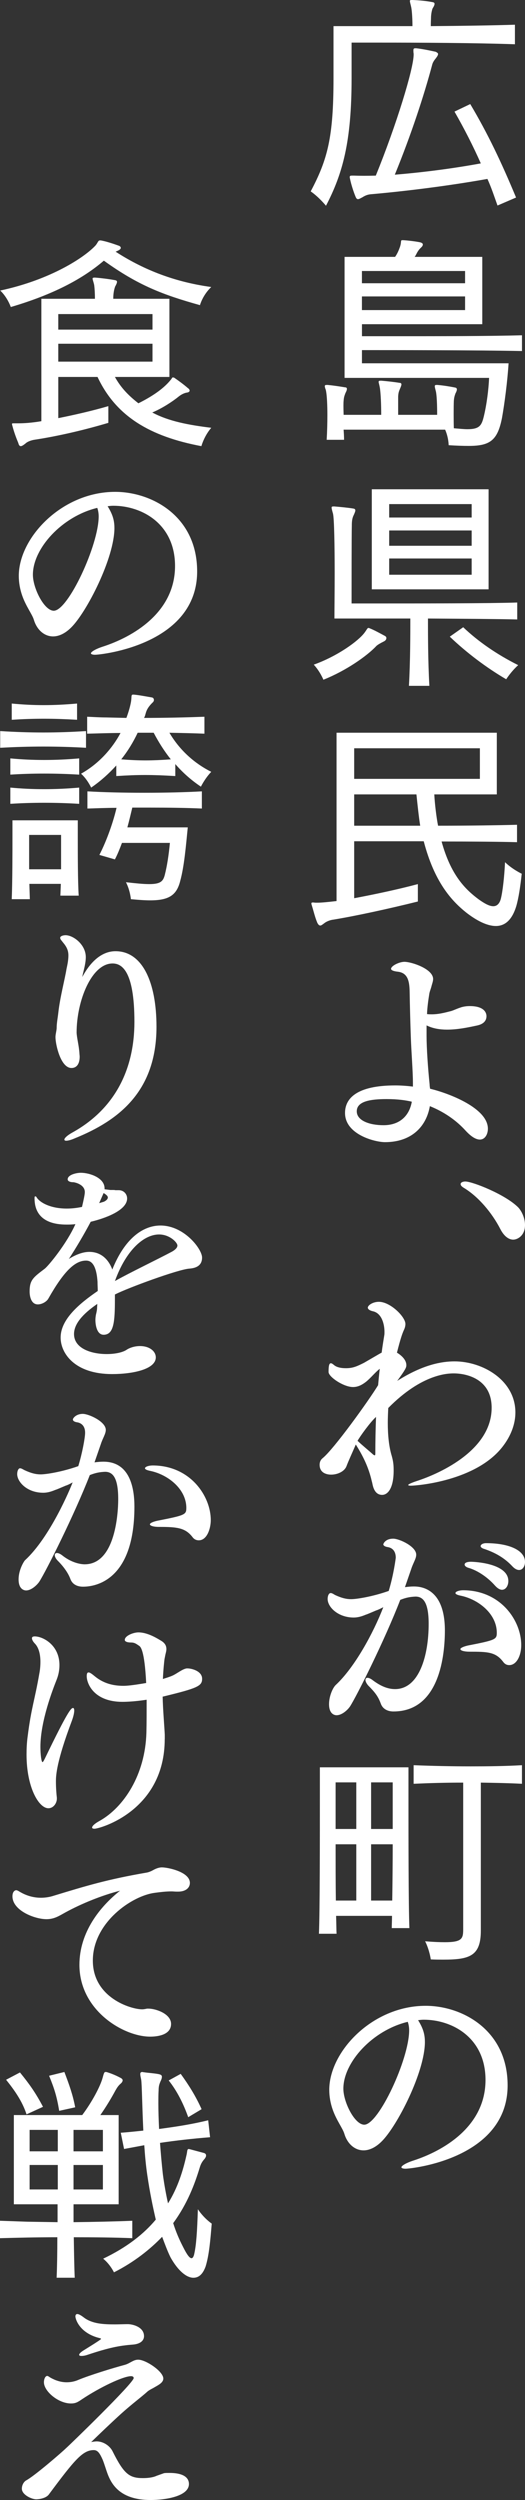
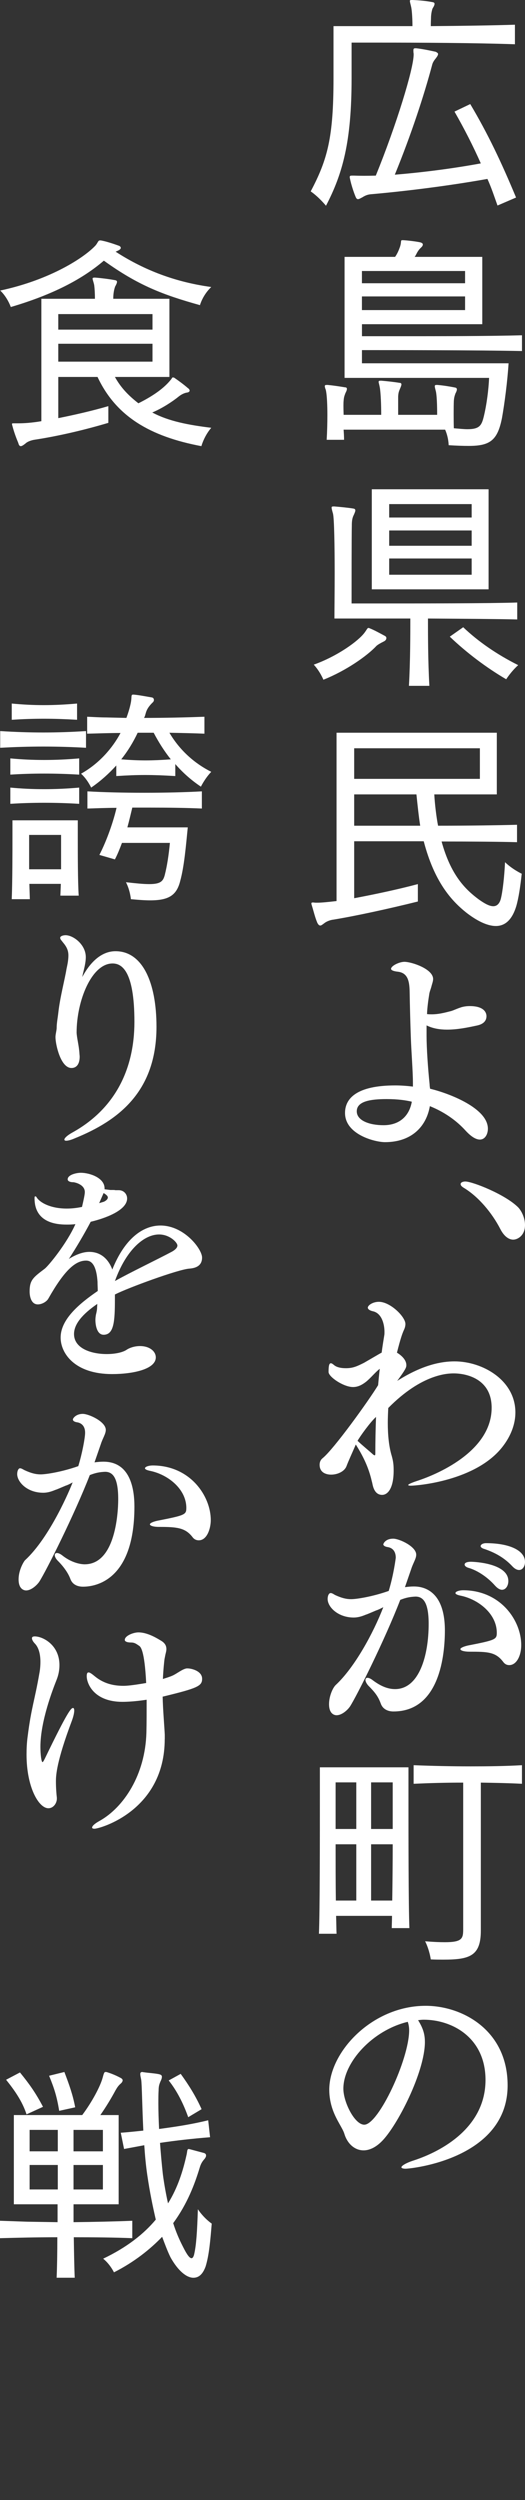
<svg xmlns="http://www.w3.org/2000/svg" viewBox="0 0 42.443 201.741">
  <rect x="0" y="0" width="42.443" height="201.741" fill="#333333" stroke="none" />
  <g id="a" />
  <g id="b">
    <g id="c">
      <g>
        <path d="M41.627,3.572c-3.173-.114-7.979-.133-10.828-.133h-2.375v2.888c0,5.11-.722,7.694-2.07,10.277,0,0-.57-.703-1.235-1.159,1.368-2.584,1.843-4.369,1.843-9.119V2.109h6.383c0-.57-.038-1.197-.095-1.501-.057-.266-.114-.437-.114-.532,0-.057,.038-.076,.152-.076h.057c.514,.019,1.121,.076,1.615,.171,.133,.019,.171,.076,.171,.133,0,.133-.095,.266-.171,.399-.058,.19-.095,.361-.114,.646,0,.152-.019,.456-.019,.76,2.507-.019,4.996-.057,6.801-.114v1.577Zm-1.406,13.013c-.247-.684-.493-1.444-.816-2.147-3.306,.589-6.801,1.007-9.403,1.235-.229,.019-.438,.076-.703,.247-.152,.076-.267,.152-.361,.152-.076,0-.133-.057-.189-.19-.19-.456-.361-1.026-.438-1.387-.019-.095-.038-.152-.038-.209,0-.095,.058-.114,.171-.114h.19c.494,.019,1.083,.019,1.748,0,1.672-4.103,3.059-8.644,3.059-9.764v-.076c-.02-.095-.02-.209-.02-.266,0-.133,.038-.171,.152-.171h.076c.513,.057,1.063,.171,1.576,.285,.114,.057,.19,.114,.19,.171,0,.095-.058,.19-.171,.342-.19,.228-.267,.38-.305,.532-.646,2.432-1.69,5.623-3.021,8.872,2.337-.19,4.788-.513,6.953-.912-.607-1.368-1.33-2.792-2.128-4.179l1.273-.608c1.425,2.394,2.508,4.673,3.704,7.542l-1.501,.646Z" style="fill:#fff;" />
        <path d="M27.778,34.673c.019,.266,.037,.551,.037,.817h-1.405c.038-.646,.057-1.349,.057-2.014,0-.798-.038-1.501-.095-1.843-.019-.114-.038-.209-.076-.285-.019-.076-.038-.133-.038-.171,0-.095,.038-.114,.171-.114h.058c.418,.038,.931,.114,1.387,.19,.133,0,.171,.057,.171,.133,0,.076-.038,.19-.114,.323-.095,.247-.133,.361-.151,.627-.02,.171-.02,.532,0,1.14h3.039c0-.817-.038-1.786-.114-2.204-.038-.228-.095-.38-.095-.456,0-.076,.038-.095,.171-.095h.057c.418,.038,.988,.095,1.444,.171,.133,0,.171,.057,.171,.133,0,.057-.038,.171-.114,.342-.095,.228-.133,.323-.151,.627v1.482h3.153c0-.266,0-1.368-.095-1.862-.058-.228-.096-.361-.096-.437,0-.095,.038-.114,.152-.114h.057c.456,.038,.95,.114,1.425,.209,.114,.019,.152,.076,.152,.152,0,.076-.038,.19-.114,.323-.076,.209-.113,.342-.133,.608-.019,.475-.019,1.596,0,2.204,.456,.038,.817,.076,1.102,.076,.969,0,1.141-.304,1.312-.988,.247-1.007,.398-2.223,.437-3.153h-11.684v-9.765h4.085c.189-.266,.304-.551,.398-.817,.133-.399,.02-.532,.19-.532h.038c.38,.019,1.007,.095,1.387,.171,.151,.038,.228,.095,.228,.171,0,.095-.038,.152-.133,.247-.342,.304-.398,.627-.532,.76h5.472v5.433h-9.727v.969h2.906c3.078,0,7.353,0,10.03-.076v1.273c-3.723-.076-10.657-.076-12.937-.076v1.064h11.854c-.096,1.501-.323,3.229-.532,4.407-.361,1.824-.969,2.26-2.697,2.26-.456,0-.988-.019-1.615-.057,0,0,0-.608-.285-1.254h-8.206Zm9.821-12.804h-8.34v.988h8.34v-.988Zm0,2.052h-8.34v1.102h8.34v-1.102Z" style="fill:#fff;" />
        <path d="M26.145,54.851s-.267-.665-.779-1.216c1.919-.684,3.629-1.919,4.122-2.603,.171-.228,.209-.361,.305-.361,.037,0,.057,.019,.113,.038,.342,.133,.855,.418,1.178,.589,.114,.057,.152,.114,.152,.19,0,.114-.076,.209-.19,.266-.342,.171-.493,.266-.607,.361-.76,.817-2.47,2.014-4.293,2.736Zm15.672-4.863c-1.425-.038-4.35-.057-7.219-.076,0,1.178,0,3.438,.114,5.433h-1.652c.113-1.995,.113-4.274,.113-5.433h-6.136c0-.76,.019-2.185,.019-3.667,0-2.166-.038-4.407-.133-4.787-.076-.266-.114-.418-.114-.494,0-.076,.038-.095,.152-.095h.076c.456,.038,1.083,.095,1.539,.171,.113,.019,.151,.076,.151,.152s-.057,.209-.133,.38c-.133,.247-.152,.551-.152,.836-.019,.722-.019,5.148-.019,6.288h2.146c3.229,0,9.176,0,11.246-.076v1.368Zm-11.759-2.432v-8.074h9.441v8.074h-9.441Zm8.073-6.877h-6.668v1.083h6.668v-1.083Zm0,2.128h-6.668v1.235h6.668v-1.235Zm0,2.261h-6.668v1.311h6.668v-1.311Zm-.684,5.547c1.197,1.14,2.698,2.185,4.445,3.059-.589,.532-.969,1.14-.969,1.14-1.596-.931-3.21-2.147-4.56-3.438l1.083-.76Z" style="fill:#fff;" />
        <path d="M41.798,67.962c-1.254-.038-3.686-.057-6.099-.057,.741,2.698,1.9,3.856,3.002,4.673,.456,.323,.854,.551,1.178,.551,.267,0,.494-.171,.608-.589,.151-.589,.284-1.767,.342-2.964,.607,.589,1.349,.931,1.349,.931-.114,1.045-.247,1.938-.437,2.603-.361,1.197-.97,1.615-1.653,1.615-.76,0-1.634-.494-2.394-1.083-1.216-.969-2.584-2.489-3.438-5.756h-5.623v4.597c1.614-.304,3.515-.703,5.148-1.14v1.406c-2.451,.608-5.092,1.178-6.839,1.463-.209,.019-.532,.133-.723,.285-.151,.114-.247,.19-.322,.19-.096,0-.171-.076-.247-.228-.19-.456-.285-.893-.438-1.387-.019-.057-.038-.114-.038-.171,0-.057,.038-.076,.134-.076,.057,0,.113,.019,.228,.019h.133c.323,0,.894-.057,1.539-.133v-13.583h12.956v4.977h-5.054c.038,.76,.172,1.862,.305,2.527,2.526,0,5.072-.038,6.383-.076v1.406Zm-3.002-7.58h-10.163v2.47h10.163v-2.47Zm-10.163,3.723v2.527h5.338c-.113-.684-.228-1.786-.304-2.527h-5.034Z" style="fill:#fff;" />
        <path d="M33.382,87.361c0-.912-.133-2.546-.171-3.723-.038-1.083-.076-2.489-.095-3.667-.02-.798-.152-1.463-.95-1.558-.38-.038-.551-.133-.551-.228,0-.247,.665-.57,1.083-.57,.569,0,2.317,.57,2.317,1.387,0,.152-.057,.323-.114,.513-.057,.247-.151,.456-.189,.646-.095,.589-.171,1.14-.19,1.672,.134,.019,.267,.019,.38,.019,.532,0,.988-.114,1.577-.266,.19-.057,.513-.209,.703-.266,.247-.095,.532-.133,.798-.133,1.33,0,1.349,.703,1.349,.817,0,.285-.152,.608-.722,.741-.874,.19-1.653,.342-2.47,.342-.589,0-1.159-.095-1.652-.342v.836c0,1.007,.113,2.641,.246,3.914,0,.114,.02,.247,.038,.361,1.577,.38,4.674,1.577,4.674,3.229,0,.437-.229,.874-.646,.874-.304,0-.684-.209-1.158-.722-.741-.817-1.71-1.501-2.888-1.976-.285,1.653-1.482,2.906-3.629,2.906-.798,0-3.229-.608-3.229-2.355,0-1.178,.95-2.223,4.065-2.223,.456,0,.969,.038,1.425,.095v-.323Zm-.095,1.539c-.494-.114-1.121-.209-2.033-.209-1.349,0-2.412,.19-2.412,.988,0,.741,1.007,1.121,2.166,1.121,1.216,0,2.052-.665,2.279-1.862v-.038Z" style="fill:#fff;" />
        <path d="M42.443,98.857c0,.874-.627,1.178-.949,1.178-.361,0-.741-.266-1.045-.855-.665-1.292-1.767-2.622-2.982-3.344-.152-.095-.229-.19-.229-.285,0-.114,.152-.209,.38-.209,.57,0,3.249,1.045,4.294,2.109,.304,.342,.531,.893,.531,1.406Z" style="fill:#fff;" />
        <path d="M30.685,110.466c-.399,.323-.703,.722-1.102,1.045-.323,.247-.646,.418-1.045,.418-.76,0-1.976-.817-1.976-1.216,0-.532,.057-.703,.189-.703,.076,0,.171,.076,.285,.171,.228,.171,.569,.228,.931,.228,.57,0,.893-.152,1.463-.437,1.311-.76,1.368-.798,1.425-.817,.057-.456,.133-.912,.209-1.387,.019-.076,.019-.19,.019-.285,0-.608-.209-1.52-.949-1.672-.323-.076-.399-.209-.399-.285v-.019c.038-.209,.438-.456,.894-.456,.931,0,2.146,1.216,2.146,1.786,0,.152-.038,.323-.133,.513-.134,.304-.267,.684-.552,1.805,.38,.228,.761,.589,.761,1.007,0,.19-.058,.342-.741,1.273,2.09-1.33,3.628-1.577,4.635-1.577,2.28,0,4.921,1.52,4.921,4.123,0,.931-.361,1.9-1.045,2.773-2.146,2.755-6.896,3.135-7.409,3.135-.151,0-.209-.019-.209-.057,0-.057,.285-.19,.817-.361,.684-.228,5.927-2.033,5.927-5.87,0-2.355-2.07-2.773-3.059-2.773-.456,0-2.564,.019-5.3,2.792-.02,.399-.038,.817-.038,1.197,0,1.007,.095,1.938,.322,2.679,.134,.475,.152,.779,.152,1.178,0,1.425-.475,1.957-.931,1.957-.494,0-.665-.437-.741-.703-.038-.133-.057-.285-.095-.399-.266-1.159-.722-2.052-1.292-2.964-.304,.703-.589,1.311-.76,1.767-.171,.418-.722,.665-1.234,.665-.114,0-.932,0-.932-.798,0-.209,.076-.399,.247-.532,.912-.741,3.705-4.616,4.483-5.889,.038-.418,.076-.855,.133-1.311h-.019Zm-1.767,5.813c.398,.38,.854,.741,1.254,1.102,.057,.038,.075,.057,.113,.057s.058-.038,.058-.114c0-.988,.019-1.976,.057-2.983-.437,.38-1.292,1.558-1.501,1.938h.02Z" style="fill:#fff;" />
        <path d="M32.736,128.079c.266-.038,.494-.057,.722-.057,.551,0,2.508,.133,2.508,3.552,0,1.919-.399,6.535-4.16,6.535-.399,0-.855-.152-1.026-.646-.209-.57-.475-.912-1.007-1.444-.151-.171-.228-.342-.228-.456,0-.095,.057-.171,.151-.171,.114,0,.267,.057,.456,.209,.665,.494,1.235,.703,1.786,.703,1.956,0,2.717-2.717,2.717-5.262,0-1.729-.438-2.204-1.064-2.204-.418,.019-.76,.076-1.234,.266-1.254,3.249-3.553,7.827-4.065,8.606-.209,.304-.665,.703-1.083,.703-.076,0-.608-.019-.608-.893,0-.627,.285-1.292,.532-1.539,1.539-1.425,3.059-4.217,3.856-6.288-.189,.095-.398,.209-.589,.266-.361,.152-.703,.304-.836,.342-.36,.152-.665,.228-.969,.228-1.254,0-2.108-.836-2.108-1.501,0-.247,.095-.475,.247-.475,.113,0,.247,.095,.342,.152,.531,.247,.912,.342,1.311,.342,.418,0,1.69-.19,3.04-.665,.418-1.387,.569-2.678,.569-2.678,0-.646-.398-.817-.627-.855-.266-.038-.38-.133-.38-.228,0-.038,.152-.456,.798-.456,.494,0,1.862,.627,1.862,1.292,0,.323-.247,.665-.399,1.14l-.513,1.482Zm7.428,3.686c0-1.558-1.52-2.717-2.926-3.001-.285-.057-.418-.133-.418-.209,0-.114,.267-.228,.646-.228,3.001,.019,4.673,2.432,4.673,4.426,0,.855-.38,1.615-.969,1.615-.171,0-.342-.057-.494-.266-.607-.798-1.254-.817-2.717-.817-.455,0-.74-.095-.74-.209,0-.076,.189-.19,.589-.285,2.241-.437,2.355-.494,2.355-1.026Zm-.133-3.799c-.684-.779-1.539-1.273-2.146-1.444-.209-.057-.323-.171-.323-.266,0-.19,.304-.228,.513-.228,.779,.019,3.021,.266,3.021,1.558,0,.38-.209,.703-.513,.703-.152,0-.342-.095-.551-.323Zm1.367-1.596c-.702-.741-1.5-1.121-2.223-1.368-.209-.057-.322-.152-.322-.247,0-.019,.019-.057,.038-.076,.057-.095,.228-.152,.398-.152,1.862,0,3.153,.57,3.153,1.52,0,.342-.189,.646-.475,.646-.171,0-.361-.095-.57-.323Z" style="fill:#fff;" />
        <path d="M31.672,155.59c0-.228,.02-.665,.02-.988h-4.521c.02,.532,.02,1.121,.038,1.444h-1.425c.076-1.729,.076-7.846,.076-11.208v-2.223h7.162v2.128c0,3.191,0,9.062,.075,10.847h-1.425Zm-2.868-11.759h-1.672v3.761h1.672v-3.761Zm0,4.996h-1.672c0,1.444,0,3.229,.02,4.541h1.652v-4.541Zm2.944-4.996h-1.747v3.761h1.747v-3.761Zm-.038,9.537c.02-1.292,.038-3.078,.038-4.541h-1.747v4.541h1.709Zm5.737-9.518c-1.481,0-2.773,.038-4.008,.095v-1.501c1.425,.057,3.039,.095,4.616,.095,1.425,0,2.83-.019,4.141-.095v1.501c-1.063-.057-2.165-.076-3.324-.095v11.949c0,2.033-.893,2.336-3.021,2.336-.323,0-.665,0-1.025-.019,0,0-.096-.741-.456-1.463,.665,.057,1.178,.076,1.596,.076,1.443,0,1.481-.323,1.481-1.102v-11.778Z" style="fill:#fff;" />
        <path d="M34.351,164.768c0,2.451-2.261,6.82-3.495,8.036-.513,.513-1.026,.722-1.463,.722-.741,0-1.33-.57-1.558-1.349-.133-.437-.627-1.064-.931-1.919-.19-.532-.285-1.083-.285-1.615,0-3.096,3.495-6.782,7.789-6.782,2.982,0,6.63,1.976,6.63,6.421,0,5.908-7.751,6.725-8.264,6.725-.209,0-.323-.057-.323-.114,0-.133,.437-.38,.988-.551,2.336-.76,5.812-2.698,5.812-6.497,0-3.401-2.679-4.863-4.996-4.863-.152,0-.304,.019-.456,.038,.38,.608,.551,1.102,.551,1.748Zm-6.592,3.781c0,1.083,.912,2.906,1.69,2.906,1.159,0,3.629-5.3,3.629-7.618,0-.228-.038-.475-.114-.684-2.85,.684-5.205,3.268-5.205,5.395Z" style="fill:#fff;" />
-         <path d="M9.347,20.311c2.032,1.311,4.521,2.413,7.731,2.85-.703,.665-.912,1.463-.912,1.463-3.001-.836-4.996-1.596-7.77-3.59-1.729,1.482-4.104,2.736-7.523,3.742,0,0-.266-.779-.854-1.33,4.085-.874,6.82-2.679,7.713-3.647,.19-.228,.19-.399,.361-.399h.057c.418,.076,.95,.247,1.425,.418,.133,.038,.19,.114,.19,.19,0,.057-.058,.133-.209,.209l-.209,.095Zm-.058,10.106c.494,.893,1.121,1.52,1.9,2.128,1.291-.646,2.089-1.254,2.603-1.881,.095-.095,.113-.209,.189-.209,.038,0,.058,.019,.095,.019,.361,.247,.798,.57,1.103,.836,.113,.076,.151,.152,.151,.209,0,.095-.095,.152-.284,.171-.229,.057-.418,.171-.57,.285-.513,.418-1.349,.969-2.166,1.311,1.312,.703,2.907,1.007,4.769,1.235-.589,.684-.798,1.482-.798,1.482-4.142-.779-6.896-2.394-8.396-5.585h-3.173v3.324c1.234-.247,2.679-.57,4.047-.969v1.349c-2.109,.627-4.236,1.102-6.004,1.368-.209,.038-.531,.133-.702,.304-.171,.133-.285,.209-.38,.209-.076,0-.152-.076-.19-.247-.19-.456-.342-.874-.475-1.368-.02-.076-.038-.133-.038-.171,0-.057,.038-.057,.133-.057h.398c.418,0,1.064-.038,1.843-.171v-9.878H7.675c0-.399-.02-.798-.058-1.102-.057-.266-.133-.437-.133-.532,0-.038,.038-.076,.152-.076h.057c.494,.038,1.102,.114,1.615,.209,.113,.019,.151,.076,.151,.133,0,.095-.075,.247-.151,.38-.096,.266-.152,.589-.152,.988h4.54v6.307h-4.407Zm3.04-5.072H4.711v1.254h7.618v-1.254Zm0,2.394H4.711v1.444h7.618v-1.444Z" style="fill:#fff;" />
-         <path d="M9.251,42.598c0,2.451-2.261,6.82-3.495,8.036-.513,.513-1.026,.722-1.463,.722-.741,0-1.33-.57-1.558-1.349-.133-.437-.627-1.064-.931-1.919-.19-.532-.285-1.083-.285-1.615,0-3.096,3.495-6.782,7.789-6.782,2.982,0,6.63,1.976,6.63,6.421,0,5.908-7.751,6.725-8.264,6.725-.209,0-.323-.057-.323-.114,0-.133,.437-.38,.988-.551,2.336-.76,5.812-2.698,5.812-6.497,0-3.401-2.679-4.863-4.996-4.863-.152,0-.304,.019-.456,.038,.38,.608,.551,1.102,.551,1.748Zm-6.592,3.781c0,1.083,.912,2.906,1.69,2.906,1.159,0,3.629-5.3,3.629-7.618,0-.228-.038-.475-.114-.684-2.85,.684-5.205,3.268-5.205,5.395Z" style="fill:#fff;" />
+         <path d="M9.347,20.311c2.032,1.311,4.521,2.413,7.731,2.85-.703,.665-.912,1.463-.912,1.463-3.001-.836-4.996-1.596-7.77-3.59-1.729,1.482-4.104,2.736-7.523,3.742,0,0-.266-.779-.854-1.33,4.085-.874,6.82-2.679,7.713-3.647,.19-.228,.19-.399,.361-.399h.057c.418,.076,.95,.247,1.425,.418,.133,.038,.19,.114,.19,.19,0,.057-.058,.133-.209,.209l-.209,.095Zm-.058,10.106c.494,.893,1.121,1.52,1.9,2.128,1.291-.646,2.089-1.254,2.603-1.881,.095-.095,.113-.209,.189-.209,.038,0,.058,.019,.095,.019,.361,.247,.798,.57,1.103,.836,.113,.076,.151,.152,.151,.209,0,.095-.095,.152-.284,.171-.229,.057-.418,.171-.57,.285-.513,.418-1.349,.969-2.166,1.311,1.312,.703,2.907,1.007,4.769,1.235-.589,.684-.798,1.482-.798,1.482-4.142-.779-6.896-2.394-8.396-5.585h-3.173v3.324c1.234-.247,2.679-.57,4.047-.969v1.349c-2.109,.627-4.236,1.102-6.004,1.368-.209,.038-.531,.133-.702,.304-.171,.133-.285,.209-.38,.209-.076,0-.152-.076-.19-.247-.19-.456-.342-.874-.475-1.368-.02-.076-.038-.133-.038-.171,0-.057,.038-.057,.133-.057h.398c.418,0,1.064-.038,1.843-.171v-9.878H7.675c0-.399-.02-.798-.058-1.102-.057-.266-.133-.437-.133-.532,0-.038,.038-.076,.152-.076h.057c.494,.038,1.102,.114,1.615,.209,.113,.019,.151,.076,.151,.133,0,.095-.075,.247-.151,.38-.096,.266-.152,.589-.152,.988h4.54v6.307h-4.407m3.04-5.072H4.711v1.254h7.618v-1.254Zm0,2.394H4.711v1.444h7.618v-1.444Z" style="fill:#fff;" />
        <path d="M6.953,60.344c-2.318-.133-4.56-.133-6.935,0v-1.349c2.394,.152,4.578,.152,6.935,0v1.349Zm-.552,2.166c-1.899-.114-3.799-.114-5.565,0v-1.311c1.767,.171,3.666,.171,5.565,0v1.311Zm0,2.356c-1.899-.114-3.799-.114-5.565,0v-1.311c1.767,.171,3.666,.171,5.565,0v1.311Zm-.171-6.782c-1.899-.114-3.515-.114-5.281,0v-1.311c1.767,.171,3.382,.171,5.281,0v1.311Zm-1.349,14.191l.038-.95H2.374l.038,1.235H.949c.058-1.463,.058-3.799,.058-5.205v-1.159H6.288v1.216c0,1.444,0,3.781,.075,4.863h-1.481Zm.057-4.901H2.355v2.774h2.583v-2.774Zm9.233-4.749c-1.9-.114-3.002-.114-4.769,0v-.855c-.589,.646-1.254,1.254-2.033,1.786,0,0-.304-.665-.816-1.121,1.463-.817,2.546-2.071,3.191-3.286-.931,0-1.881,.038-2.697,.057v-1.368c.494,.019,1.007,.057,1.538,.057l1.634,.038c.19-.513,.323-.988,.38-1.349,.058-.399-.019-.532,.172-.532h.037c.438,.038,1.008,.152,1.463,.228,.114,.019,.171,.095,.171,.209,0,.076-.037,.152-.133,.228-.607,.608-.475,.893-.665,1.216,1.691,0,3.363-.038,4.883-.095v1.368c-.893-.038-1.862-.057-2.831-.076,.836,1.425,2.052,2.489,3.382,3.154-.513,.532-.836,1.197-.836,1.197-.741-.494-1.443-1.102-2.07-1.824v.969Zm-4.312,5.395c-.171,.456-.342,.893-.57,1.33l-1.254-.361c.627-1.216,1.141-2.736,1.387-3.8-.798,0-1.709,.038-2.355,.057v-1.387c2.564,.152,6.611,.152,9.252,0v1.387c-1.235-.057-2.697-.076-4.198-.076h-1.425c-.114,.475-.267,1.121-.399,1.596h4.883c-.152,1.52-.285,3.135-.608,4.312-.285,1.159-.912,1.577-2.432,1.577-.437,0-.949-.038-1.558-.095,0,0-.057-.703-.398-1.368,.835,.095,1.425,.152,1.88,.152,.912,0,1.121-.228,1.254-.722,.19-.741,.323-1.615,.418-2.603h-3.875Zm1.272-8.891c-.36,.76-.798,1.482-1.33,2.147,1.444,.114,2.47,.114,4.009,0-.532-.665-.987-1.387-1.387-2.147h-1.292Z" style="fill:#fff;" />
        <path d="M6.648,78.85c1.083-2.033,2.318-2.09,2.698-2.09,2.146,0,3.305,2.47,3.305,6.098,0,5.262-3.115,7.58-6.572,8.986-.343,.152-.589,.209-.723,.209-.113,0-.151-.038-.151-.095,0-.114,.228-.342,.684-.589,3.306-1.843,4.978-4.958,4.978-8.91,0-4.198-1.064-4.711-1.767-4.711-1.691,0-2.907,3.002-2.907,5.585,.02,.437,.19,1.045,.229,1.672,0,.076,.019,.171,.019,.266,0,.475-.171,.912-.665,.912-.873,0-1.291-1.9-1.291-2.489,0-.228,.075-.456,.095-.703,0-.437,.076-.76,.133-1.254,.133-1.235,.532-2.717,.665-3.552,.076-.342,.152-.722,.152-1.083,0-.342-.096-.646-.418-1.026l-.134-.171c-.057-.057-.113-.152-.113-.228,0-.133,.228-.209,.437-.209,.627,0,1.634,.76,1.634,1.767,0,.475-.152,.988-.247,1.406l-.038,.209Z" style="fill:#fff;" />
        <path d="M9.289,104.461v.38c0,1.786-.076,2.869-.912,2.869-.551,0-.664-.798-.664-1.197,0-.152,.019-.266,.038-.399,.037-.152,.075-.304,.095-.494,0-.133,.019-.266,.019-.399-1.216,.836-1.881,1.634-1.881,2.432,0,1.178,1.425,1.615,2.641,1.615,.685,0,1.312-.133,1.634-.361,.171-.114,.57-.285,1.064-.285,.76,0,1.272,.418,1.272,.912,0,.969-1.881,1.349-3.533,1.349-3.04,0-4.16-1.691-4.16-2.945,0-1.444,1.443-2.698,3.001-3.761,0-.247-.019-.475-.019-.741-.058-.874-.267-1.71-.912-1.71h-.019c-.855,0-1.748,.779-3.04,3.059-.133,.247-.513,.475-.854,.475-.532,0-.665-.627-.665-1.045,0-.931,.304-1.14,1.234-1.843,.323-.266,1.767-2.014,2.47-3.591-.247,.038-.494,.038-.722,.038-.893,0-2.584-.19-2.584-2.128,0-.114,.02-.152,.058-.152s.095,.038,.095,.057c.247,.437,1.121,.931,2.45,.931,.38,0,.779-.038,1.235-.133,.151-.646,.228-1.026,.228-1.197,0-.646-.874-.798-.931-.798h-.057c-.134,0-.399-.057-.399-.228,0-.38,.722-.532,1.064-.532,.702,0,1.918,.399,1.918,1.254v.076l.456,.057h.209c.076,0,.152,0,.209,.019h.285c.38,0,.665,.304,.665,.665,0,.969-1.805,1.615-2.944,1.881-.552,1.045-1.197,2.128-1.768,3.001,.399-.247,1.026-.57,1.653-.57,1.025,0,1.596,.703,1.861,1.425,.988-2.47,2.451-3.552,3.895-3.552,1.919,0,3.362,1.9,3.362,2.584,0,.684-.531,.855-1.025,.893-.893,.057-4.978,1.558-5.984,2.071l-.038,.019Zm-.893-7.485c.209-.095,.323-.228,.323-.342,0-.057-.02-.171-.343-.361l-.36,.817,.38-.114Zm5.509,4.027c.267-.152,.438-.323,.438-.494,0-.247-.627-.893-1.482-.893-1.216,0-2.659,1.235-3.571,3.761,1.14-.646,3.477-1.767,4.616-2.375Z" style="fill:#fff;" />
        <path d="M7.637,118.009c.266-.038,.494-.057,.722-.057,2.128,0,2.508,2.09,2.508,3.628,0,6.364-3.591,6.459-4.16,6.459-.418,0-.855-.152-1.026-.646-.038-.095-.247-.684-1.007-1.444-.171-.171-.247-.342-.247-.456,0-.095,.058-.171,.171-.171,.114,0,.267,.057,.456,.209,.874,.684,1.672,.703,1.786,.703,2.717,0,2.717-4.92,2.717-5.262,0-1.729-.438-2.204-1.064-2.204-.418,.019-.76,.076-1.234,.266-1.235,3.173-3.534,7.751-4.085,8.606-.209,.304-.665,.703-1.063,.703-.095,0-.608-.038-.608-.893,0-.779,.438-1.463,.514-1.539,2.052-1.881,3.686-5.832,3.856-6.288-.171,.095-.38,.209-.57,.266-.361,.152-.703,.304-.836,.342-.36,.152-.665,.228-.969,.228-1.33,0-2.108-.893-2.108-1.501,0-.285,.113-.475,.228-.475s.247,.095,.361,.152c.531,.247,.912,.342,1.311,.342,.418,0,1.69-.19,3.04-.665,.322-1.045,.551-2.299,.551-2.698,0-.627-.399-.798-.627-.836-.267-.038-.361-.133-.361-.228,0-.114,.266-.456,.798-.456,.494,0,1.862,.627,1.862,1.292,0,.323-.247,.665-.399,1.14l-.513,1.482Zm7.428,3.686c0-1.558-1.52-2.717-2.926-3.001-.285-.057-.418-.133-.418-.209,0-.114,.267-.228,.646-.228,3.039,.019,4.673,2.489,4.673,4.407,0,.684-.304,1.634-.969,1.634-.171,0-.361-.057-.513-.266-.589-.76-1.273-.817-2.717-.817-.437,0-.722-.095-.722-.209,0-.076,.171-.19,.589-.285,2.241-.437,2.355-.494,2.355-1.026Z" style="fill:#fff;" />
        <path d="M4.597,145.14c0,.38-.284,.779-.684,.779-.779,0-1.767-1.691-1.767-4.331,0-.456,.019-.969,.095-1.501,.285-2.261,.57-2.907,.931-4.996,.058-.285,.096-.627,.096-.988,0-.551-.114-1.121-.438-1.463-.151-.152-.247-.323-.247-.437,0-.095,.058-.152,.229-.152,.646,0,1.994,.684,1.994,2.318,0,.399-.076,.798-.228,1.178-.285,.722-1.311,3.325-1.311,5.414,0,.608,.075,1.235,.171,1.235,.038,0,.095-.095,.189-.285,1.881-3.895,2.128-4.084,2.28-4.084,.057,0,.095,.076,.095,.209,0,.171-.058,.456-.19,.817-1.254,3.324-1.291,4.426-1.291,4.901,0,.494,.037,1.007,.075,1.311v.076Zm8.72-4.806c0,5.794-5.262,7.238-5.68,7.238-.133,0-.19-.038-.19-.095,0-.114,.171-.304,.627-.551,1.919-1.083,3.667-3.686,3.762-7.105,.019-.779,.019-1.786,.019-2.66-.854,.133-1.558,.171-1.956,.171-2.299,0-2.888-1.463-2.888-2.071,0-.228,.057-.304,.151-.304,.114,0,.305,.152,.514,.323,.722,.589,1.52,.76,2.299,.76,.228,0,.626-.019,1.843-.228-.134-2.679-.456-2.926-.57-3.002-.229-.152-.361-.266-.646-.266-.36,0-.513-.095-.513-.209,0-.342,.703-.608,1.103-.608,.627,0,1.291,.342,1.785,.646,.342,.19,.475,.418,.475,.703,0,.133-.037,.266-.075,.418l-.076,.38c-.02,.133-.095,.798-.133,1.615,.284-.095,.551-.171,.76-.266,.36-.152,.798-.532,1.158-.589h.076c.323,0,1.178,.209,1.178,.836,0,.589-.36,.76-3.191,1.444,.02,1.045,.152,2.546,.171,3.078v.342Z" style="fill:#fff;" />
-         <path d="M12.006,162.088c.589,0,1.824,.418,1.824,1.235,0,.95-1.235,1.026-1.691,1.026-2.146,0-5.718-2.109-5.718-5.794,0-2.622,1.652-4.692,3.286-5.984-1.425,.361-3.097,1.026-4.445,1.767-.513,.285-.893,.532-1.501,.532-.969,0-2.754-.703-2.754-1.843,0-.399,.209-.494,.304-.494,.038,0,.095,.019,.171,.057l.095,.057c.532,.323,1.121,.494,1.729,.494,.361,0,.723-.057,1.064-.171,2.564-.779,4.293-1.311,7.504-1.862,.114-.019,.323-.095,.456-.171,.171-.095,.456-.247,.76-.247,.475,0,2.261,.361,2.261,1.254,0,.399-.342,.703-.95,.703h-.114c-.151,0-.284-.019-.418-.019-.475,0-.911,.057-1.349,.114-1.843,.228-5.015,2.394-5.015,5.471,0,2.982,3.059,3.932,3.989,3.932,.114,0,.209-.019,.398-.057h.114Z" style="fill:#fff;" />
        <path d="M10.695,180.613c-1.33-.057-3.078-.076-4.73-.076,.019,1.254,.038,2.413,.076,3.267h-1.463c.038-.855,.057-2.014,.057-3.267-1.69,0-3.248,.038-4.635,.076v-1.406l2.203,.076,2.451,.038v-1.444H1.12v-7.2H6.648c.798-1.064,1.463-2.318,1.653-3.021,.095-.361,.133-.456,.228-.456,.02,0,.076,0,.133,.019,.418,.133,.723,.266,1.083,.456,.114,.057,.171,.133,.171,.19,0,.095-.057,.19-.171,.285-.171,.152-.266,.285-.418,.551-.304,.57-.76,1.33-1.216,1.976h1.481v7.2h-3.647v1.444c1.653-.019,3.401-.057,4.75-.114v1.406Zm-8.549-9.993c-.342-1.045-.95-1.919-1.653-2.792l1.121-.589c.76,.931,1.273,1.653,1.862,2.773l-1.33,.608Zm2.526,1.254H2.394v1.729h2.279v-1.729Zm0,2.831H2.394v1.976h2.279v-1.976Zm.114-4.369c-.19-1.14-.38-1.767-.817-2.831l1.235-.304c.398,1.045,.684,1.843,.874,2.85l-1.292,.285Zm3.533,1.539h-2.375v1.729h2.375v-1.729Zm0,2.831h-2.375v1.976h2.375v-1.976Zm8.169-.969c.114,.038,.171,.095,.171,.209,0,.076-.038,.171-.152,.304-.171,.19-.284,.399-.36,.665-.399,1.311-.988,2.906-2.146,4.483,.228,.722,.493,1.33,.798,1.919,.322,.646,.531,.912,.684,.912,.114,0,.189-.171,.228-.38,.152-.684,.229-1.729,.285-3.572,.513,.76,1.121,1.159,1.121,1.159-.114,1.368-.209,2.527-.494,3.458-.228,.627-.551,.912-.987,.912-.552,0-1.235-.551-1.843-1.634-.247-.494-.456-1.064-.685-1.672-.949,.988-2.241,2.033-3.895,2.869,0,0-.304-.646-.873-1.102,1.918-.912,3.286-1.995,4.255-3.153-.228-.988-.475-2.147-.684-3.572-.114-.76-.19-1.577-.247-2.432l-1.634,.304-.266-1.311c.589-.038,1.253-.114,1.823-.171-.095-1.976-.114-3.742-.171-4.103-.038-.19-.076-.342-.076-.456,0-.114,.038-.171,.171-.171,.02,0,.058,.019,.114,.019,.361,.057,.816,.076,1.197,.152,.189,.038,.266,.095,.266,.209,0,.114-.038,.228-.114,.38-.114,.266-.151,.437-.151,.722-.02,.285-.02,.627-.02,1.083,0,.57,.02,1.254,.057,2.033,1.273-.171,2.584-.361,3.971-.703l.152,1.368c-1.425,.114-2.773,.266-4.047,.456,.058,.798,.133,1.653,.229,2.527,.113,.855,.266,1.672,.418,2.356,.798-1.273,1.216-2.66,1.481-3.838,.095-.361,.038-.551,.209-.551,.019,0,.038,.019,.076,.019l1.14,.304Zm-1.272-2.888c-.399-1.121-.912-2.128-1.577-2.964l.969-.532c.703,.969,1.235,1.843,1.69,2.85l-1.082,.646Z" style="fill:#fff;" />
-         <path d="M13.26,199.575c.095-.019,.247-.019,.437-.019,1.444,0,1.577,.608,1.577,.893,0,1.007-1.938,1.292-3.097,1.292-2.432,0-3.135-1.235-3.457-2.052-.152-.399-.267-.817-.418-1.197-.229-.513-.399-.779-.723-.779-.893,0-1.558,.798-3.609,3.552-.228,.342-.816,.418-1.045,.418-.36,0-1.158-.361-1.158-.855,0-.285,.151-.551,.342-.665,.684-.361,2.944-2.318,3.229-2.603,.247-.209,5.471-5.262,5.471-5.661,0-.076-.057-.152-.209-.152-.646,0-2.545,.912-3.97,1.862-.361,.247-.532,.342-.894,.342-1.025,0-2.185-.988-2.185-1.71,0-.266,.114-.513,.267-.513,.057,0,.133,.057,.247,.133,.437,.247,.873,.38,1.329,.38,.305,0,.627-.057,.932-.19,.911-.38,2.83-.969,3.761-1.216,.418-.114,.685-.418,1.083-.418,.627,0,2.033,.95,2.033,1.52,0,.361-.456,.551-.836,.779-.19,.095-.343,.19-.418,.247-.57,.513-1.235,.988-2.166,1.824-.836,.76-1.729,1.615-2.413,2.28,.19-.038,.361-.057,.438-.057,.569,0,1.083,.38,1.292,.798,.911,1.824,1.349,2.166,2.45,2.166,.361,0,.798-.038,1.121-.19l.589-.209Zm-2.375-10.391c-.133,.019-.493,.038-.76,.076-1.025,.114-2.128,.456-3.097,.779-.171,.057-.322,.076-.437,.076s-.19-.019-.19-.095c0-.076,.114-.209,.399-.38,.057-.038,1.367-.836,1.367-.893,0-.038-.037-.057-.133-.076-1.596-.399-1.938-1.52-1.938-1.748,0-.114,.057-.19,.152-.19,.113,0,.285,.095,.513,.266,.684,.532,1.614,.57,2.546,.57,.247,0,.778-.019,1.025-.019,.399,0,1.311,.228,1.311,.969,0,.266-.171,.57-.76,.665Z" style="fill:#fff;" />
      </g>
    </g>
  </g>
</svg>